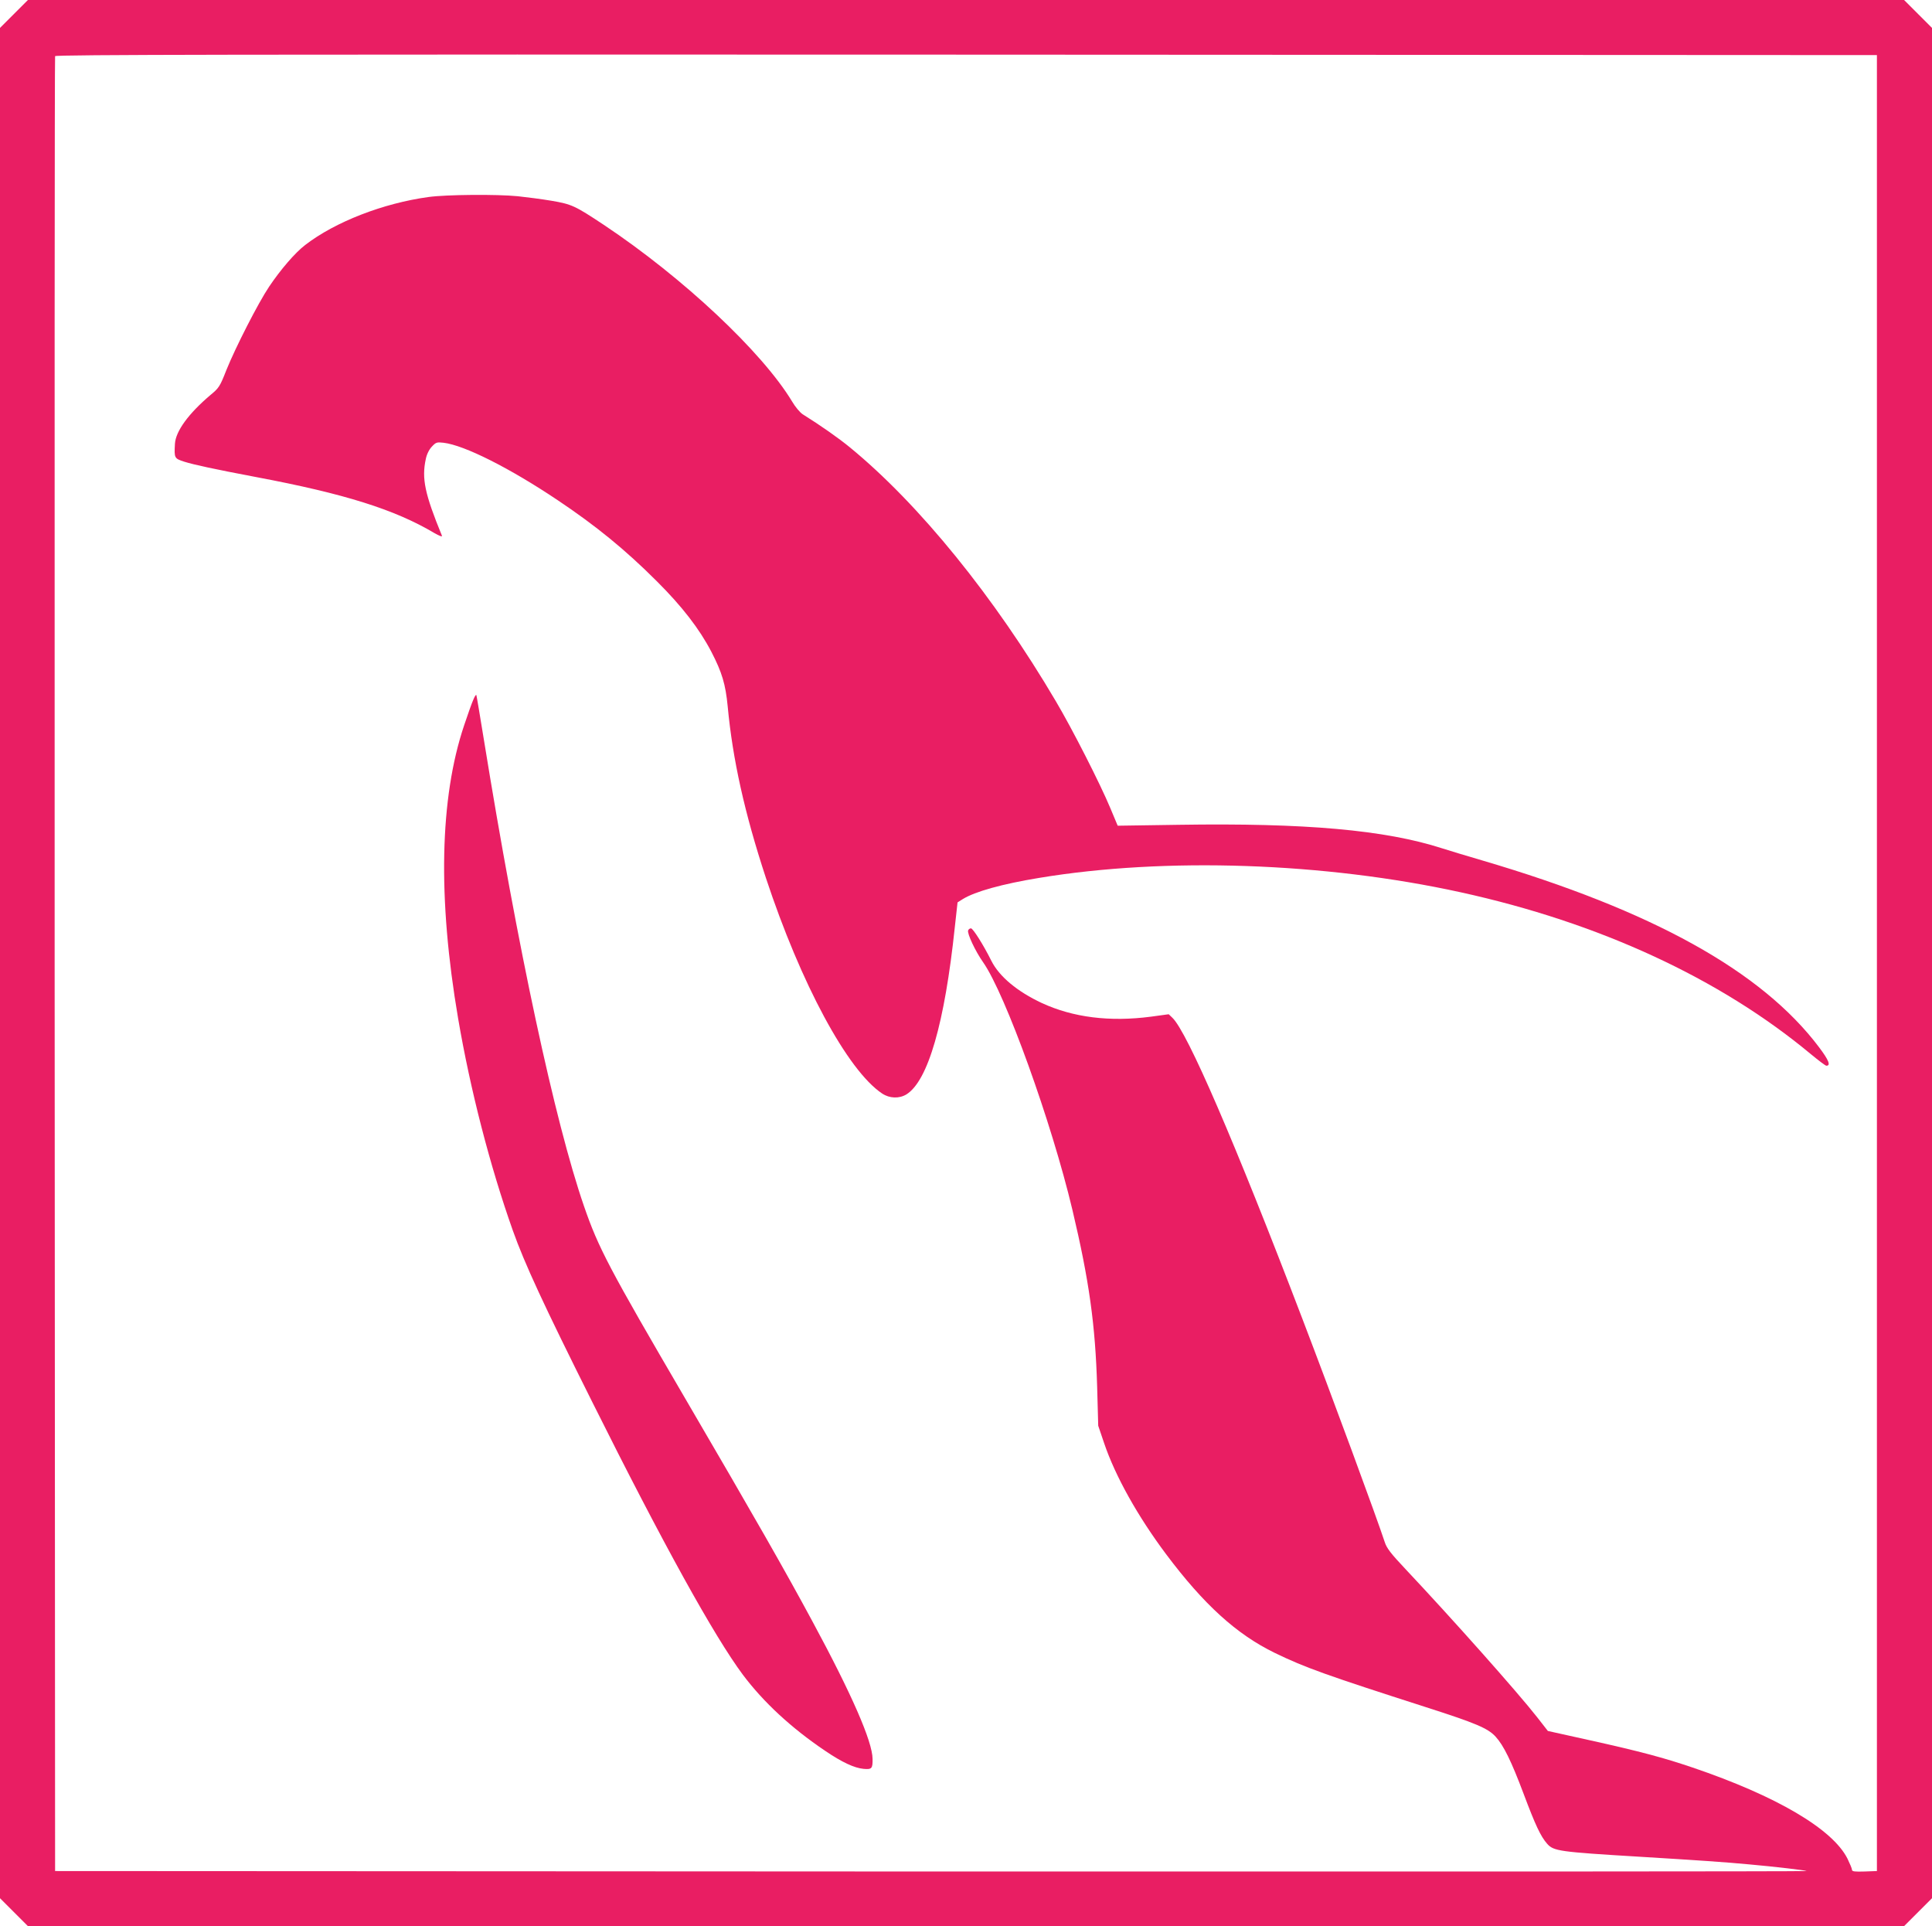
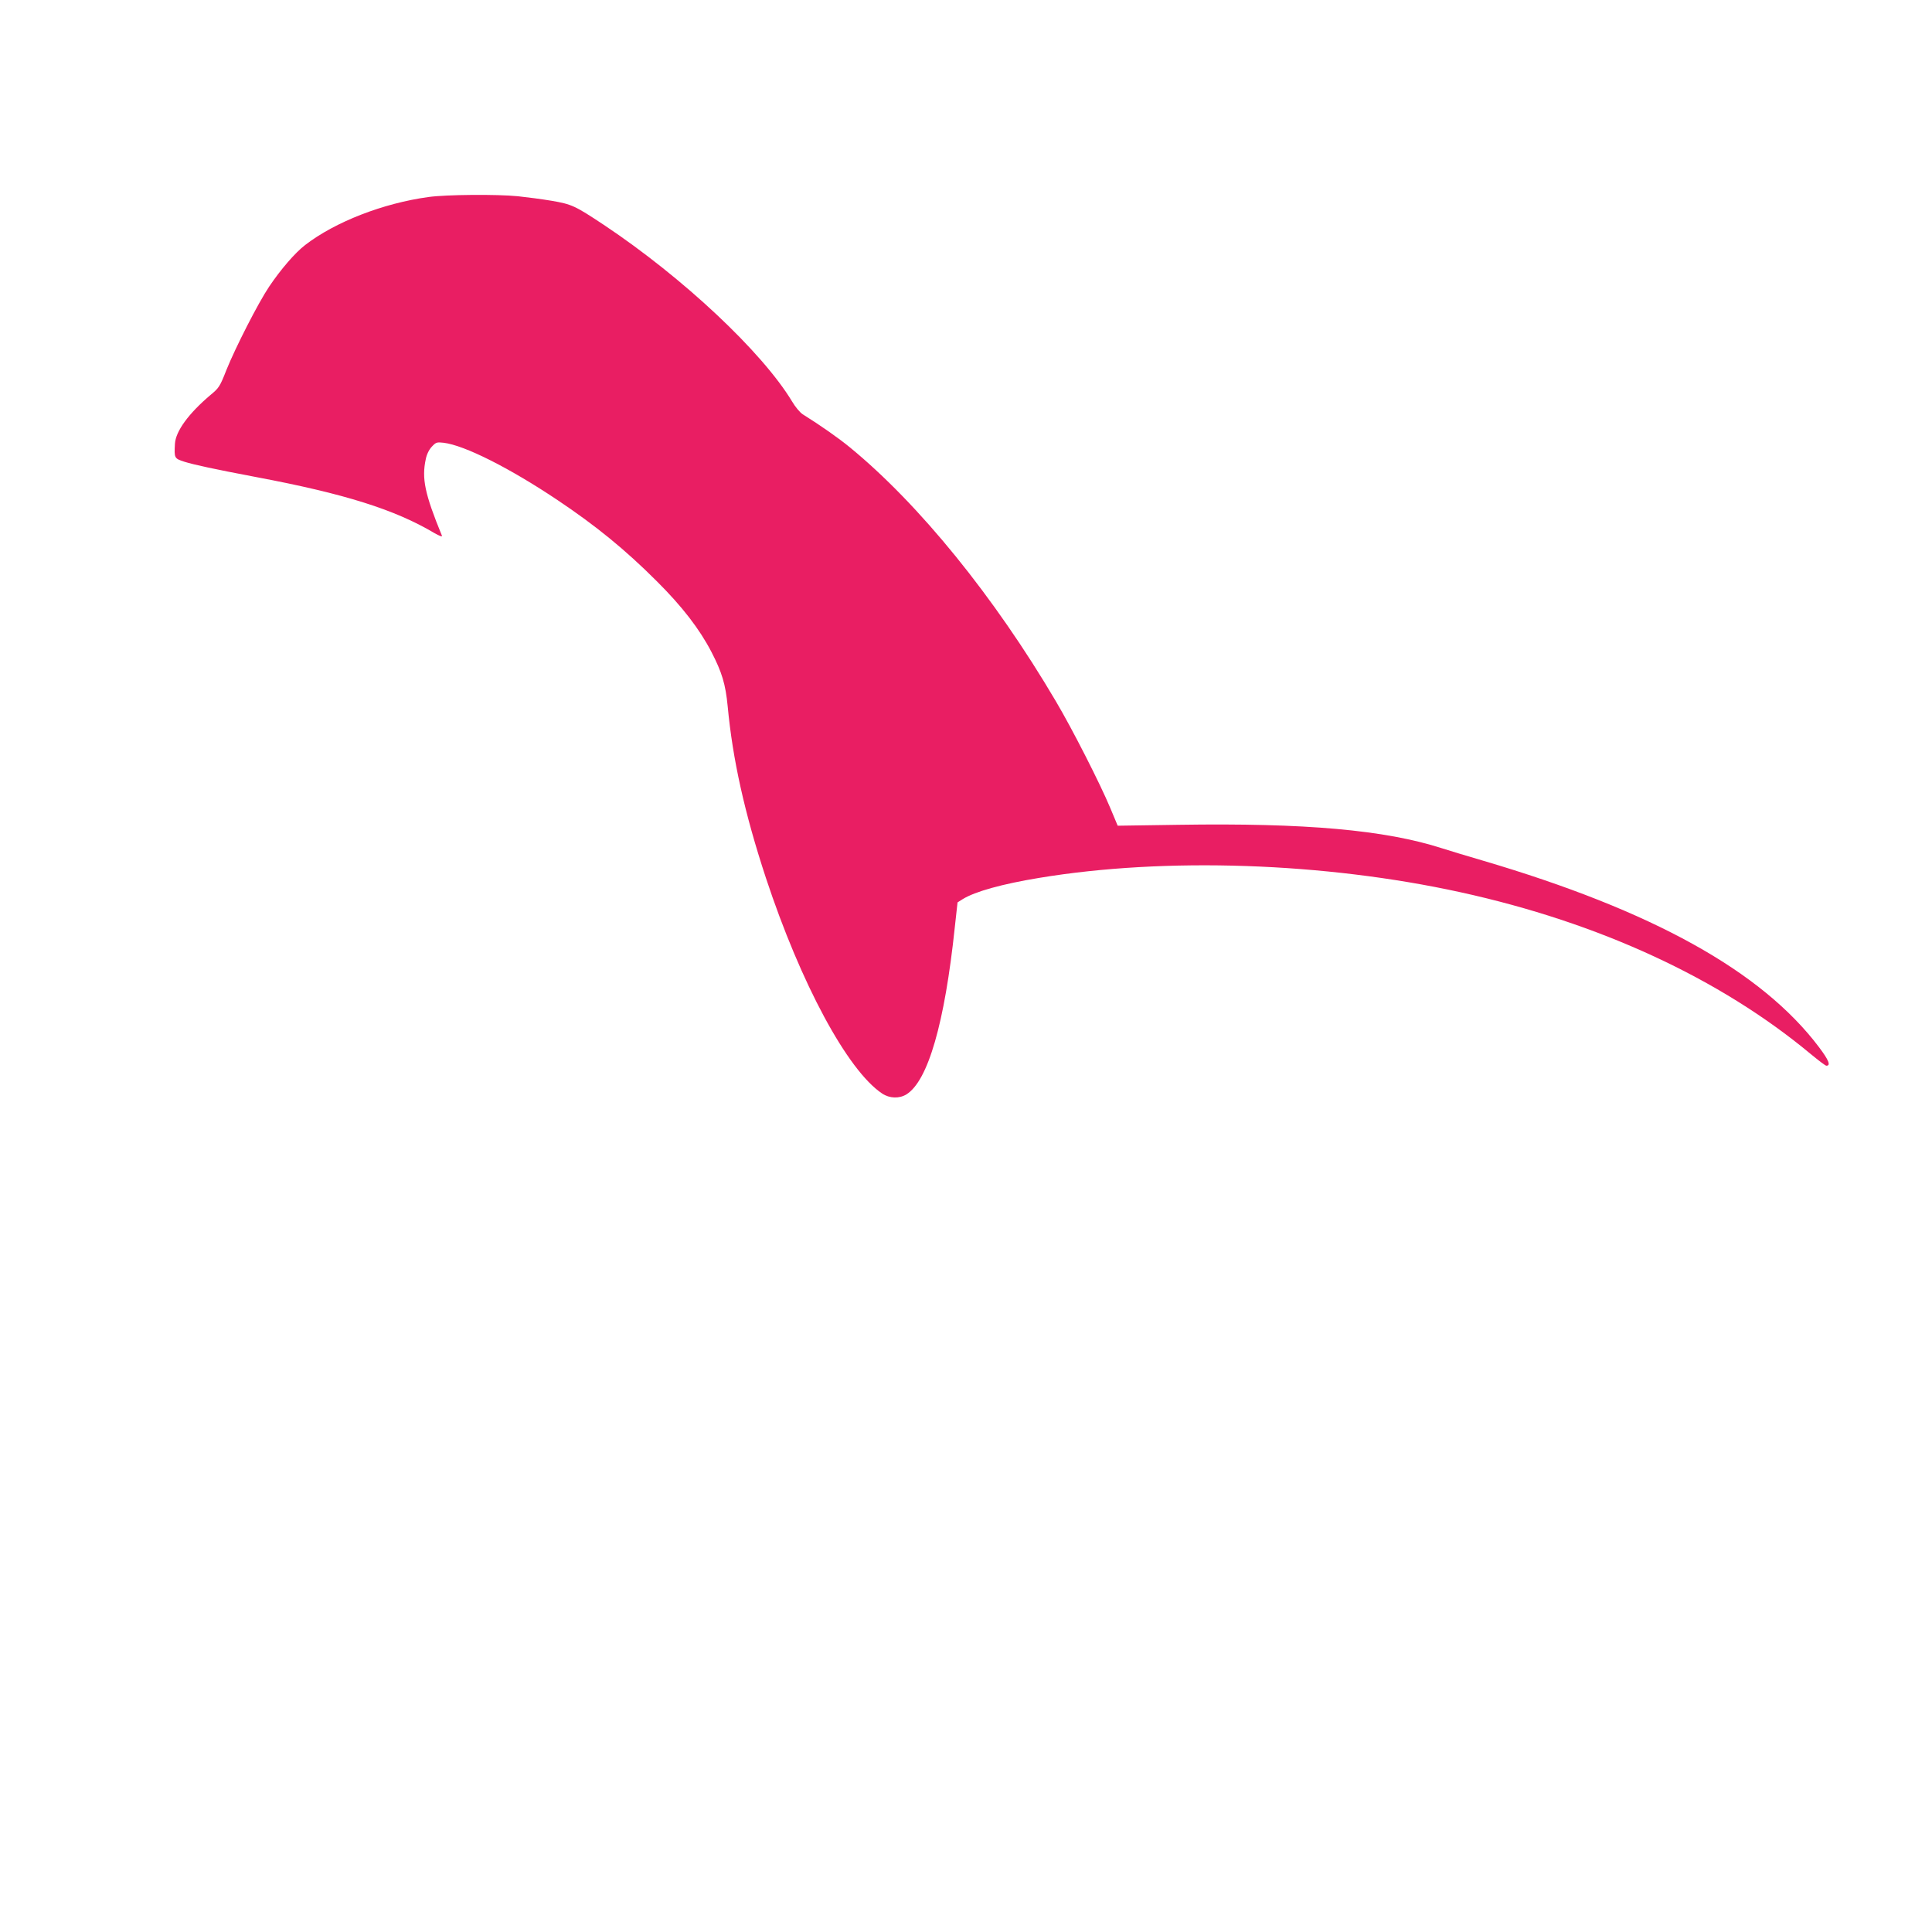
<svg xmlns="http://www.w3.org/2000/svg" version="1.0" width="1280pt" height="1276pt" viewBox="0 0 1280 1276" preserveAspectRatio="xMidYMid meet">
  <g transform="translate(0,1276) scale(0.1,-0.1)" fill="#e91e63" stroke="none">
-     <path d="M92 12667 l-92 -92 0 -6195 0 -6195 93 -93 92 -92 6215 0 6215 0 93 93 92 92 0 6195 0 6195 -93 93 -92 92 -6215 0 -6215 0 -93 -93z m12343 -6287 l0 -6015 -82 -3 c-65 -2 -83 0 -83 11 0 8 -14 41 -30 74 -98 196 -470 415 -1027 604 -195 66 -349 107 -678 180 l-280 62 -71 91 c-129 165 -564 654 -871 980 -99 105 -126 140 -139 181 -52 159 -347 960 -546 1480 -447 1170 -763 1901 -861 1993 l-24 23 -117 -16 c-274 -36 -517 -5 -723 90 -163 76 -283 176 -335 280 -54 108 -122 215 -135 215 -8 0 -16 -6 -19 -14 -7 -20 47 -136 99 -210 148 -211 454 -1060 592 -1641 111 -468 152 -761 164 -1175 l7 -255 39 -115 c74 -219 223 -485 410 -735 251 -335 468 -532 721 -655 200 -97 343 -148 1000 -359 331 -106 412 -140 463 -196 53 -58 104 -162 186 -380 77 -205 112 -280 155 -329 43 -49 81 -54 610 -86 393 -24 572 -36 730 -51 169 -15 373 -39 379 -44 2 -3 -2608 -4 -5800 -3 l-5804 3 -3 6005 c-1 3303 0 6011 3 6018 3 10 1216 12 6037 10 l6033 -3 0 -6015z" />
    <path d="M2840 11455 c-301 -41 -620 -165 -818 -318 -67 -51 -163 -163 -239 -276 -73 -109 -222 -401 -283 -552 -43 -110 -50 -120 -106 -166 -144 -122 -230 -239 -235 -323 -5 -95 -5 -97 63 -119 65 -20 193 -48 478 -102 584 -110 917 -215 1179 -371 32 -18 52 -26 49 -17 -114 278 -135 379 -107 508 6 31 22 63 40 82 27 29 33 31 77 26 138 -16 438 -167 756 -380 254 -170 448 -328 657 -537 169 -168 284 -318 362 -468 71 -137 94 -216 108 -360 33 -353 112 -708 253 -1137 232 -702 541 -1276 770 -1429 49 -33 114 -35 161 -6 143 88 254 472 321 1109 l18 163 35 22 c81 50 261 100 504 140 838 139 1891 103 2794 -95 918 -201 1718 -571 2320 -1072 51 -42 97 -77 103 -77 31 0 16 37 -48 122 -380 505 -1107 907 -2232 1238 -96 28 -215 64 -265 80 -378 122 -909 169 -1745 156 l-405 -6 -49 117 c-67 161 -253 526 -361 708 -407 691 -906 1306 -1365 1682 -73 60 -194 145 -311 218 -18 11 -50 49 -71 85 -198 328 -722 820 -1247 1170 -193 128 -213 137 -347 160 -65 11 -166 24 -223 30 -140 14 -474 11 -591 -5z" />
-     <path d="M3136 8125 c-10 -22 -37 -98 -61 -170 -162 -482 -176 -1144 -40 -1941 81 -475 212 -981 362 -1404 79 -222 203 -490 528 -1140 468 -938 807 -1550 997 -1805 136 -181 320 -352 544 -503 112 -76 193 -114 255 -120 55 -5 61 2 60 66 -1 115 -138 429 -399 912 -180 334 -375 676 -842 1475 -506 866 -575 997 -671 1275 -193 559 -439 1705 -664 3095 -25 154 -47 285 -49 290 -2 6 -11 -8 -20 -30z" />
  </g>
</svg>